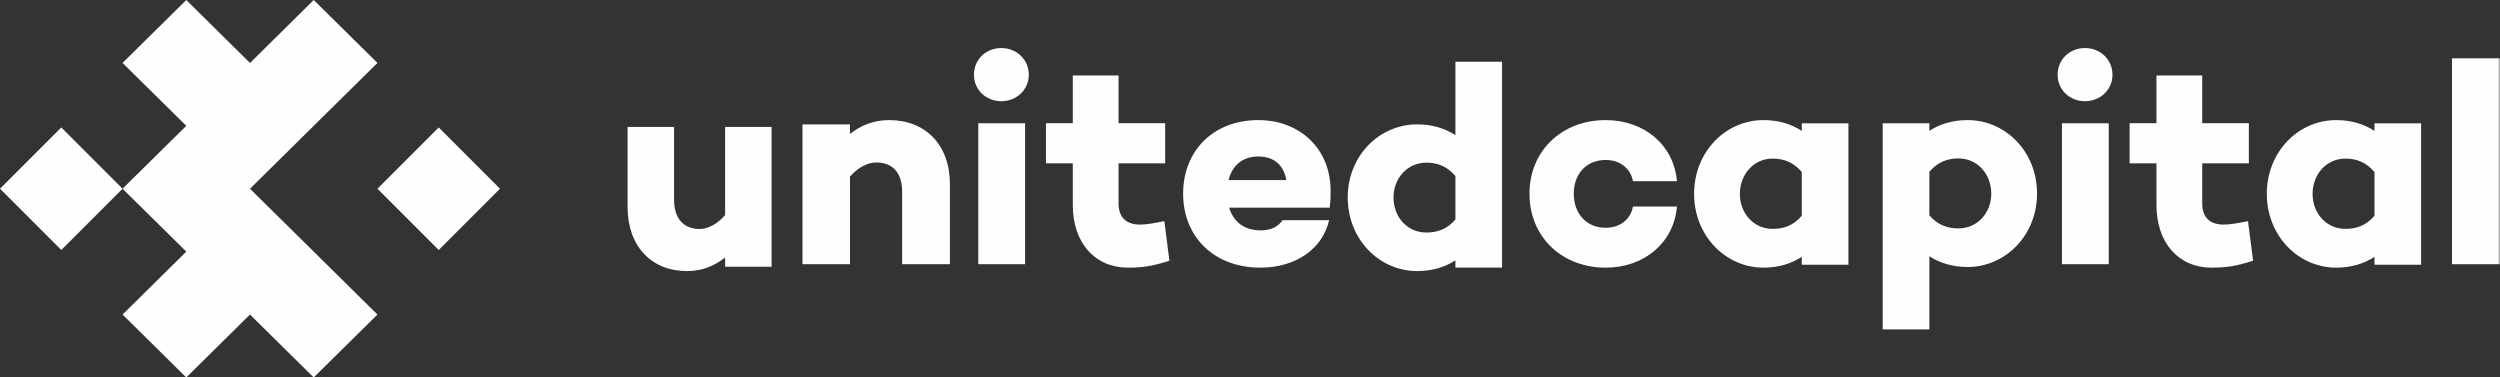
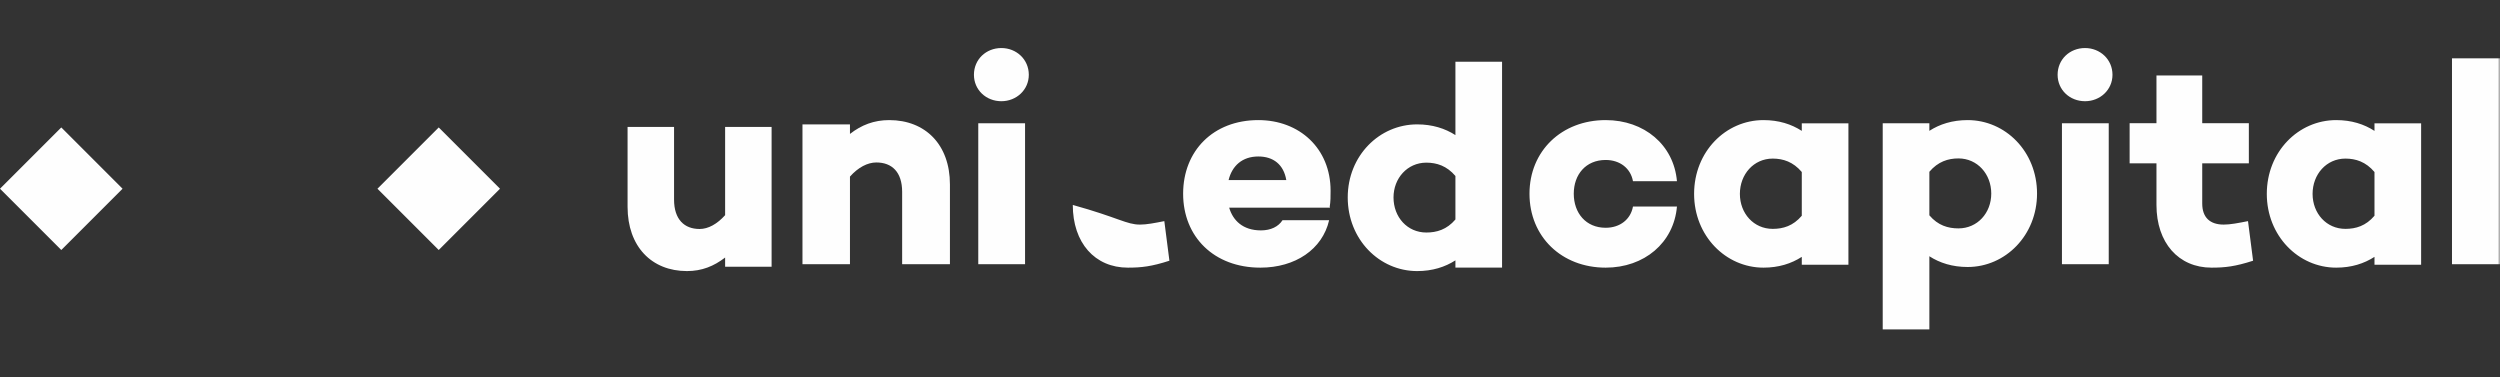
<svg xmlns="http://www.w3.org/2000/svg" xmlns:xlink="http://www.w3.org/1999/xlink" width="510" height="77" viewBox="0 0 510 77">
  <rect x="0" y="0" width="510" height="77" fill="#333333" stroke="none" />
  <defs>
    <polygon id="a" points="0 77 510 77 510 0 0 0" />
  </defs>
  <g fill="none" fill-rule="evenodd">
    <path fill="#FEFEFE" d="M157.407 54.419 147.925 54.419 147.925 52.536C145.642 54.3 143.184 55.3 140.14 55.3 132.94 55.3 128.025 50.303 128.025 42.187L128.025 25.9 137.507 25.9 137.507 40.717C137.507 44.774 139.614 46.714 142.716 46.714 144.472 46.714 146.286 45.717 147.925 43.893L147.925 25.9 157.407 25.9 157.407 54.419ZM193.786 37.612 193.786 53.9 184.038 53.9 184.038 39.142C184.038 35.083 181.944 33.143 178.775 33.143 176.981 33.143 175.067 34.142 173.392 36.024L173.392 53.9 163.704 53.9 163.704 25.381 173.392 25.381 173.392 27.321C175.725 25.5 178.296 24.5 181.406 24.5 188.762 24.5 193.786 29.498 193.786 37.612" />
    <mask id="b" fill="#fff">
      <use xlink:href="#a" />
    </mask>
-     <path fill="#FEFEFE" d="M199.567 53.9 209.111 53.9 209.111 25.151 199.567 25.151 199.567 53.9ZM198.683 15.254C198.683 12.111 201.159 9.8 204.28 9.8 207.344 9.8 209.877 12.111 209.877 15.254 209.877 18.335 207.344 20.648 204.28 20.648 201.159 20.648 198.683 18.335 198.683 15.254L198.683 15.254ZM238.56 53.186C234.929 54.364 232.855 54.6 230.087 54.6 223.345 54.6 218.849 49.531 218.849 41.809L218.849 33.322 213.374 33.322 213.374 25.126 218.849 25.126 218.849 15.4 228.185 15.4 228.185 25.126 237.695 25.126 237.695 33.322 228.185 33.322 228.185 41.514C228.185 44.402 229.8 45.817 232.566 45.817 233.892 45.817 235.447 45.521 237.522 45.109L238.56 53.186ZM250.632 36.73 262.404 36.73C261.869 33.583 259.788 31.922 256.697 31.922 253.426 31.922 251.346 33.821 250.632 36.73M271.262 42.192 271.322 42.369 250.752 42.369C251.525 44.981 253.545 47 257.231 47 259.253 47 260.799 46.228 261.632 44.923L271.143 44.923C269.775 50.859 264.247 54.6 257.112 54.6 247.659 54.6 241.358 48.308 241.358 39.52 241.358 30.792 247.482 24.5 256.697 24.5 265.08 24.5 271.44 30.258 271.44 38.926 271.44 39.996 271.44 41.123 271.262 42.192M296.905 44.773 296.905 35.9C295.143 33.831 293.087 33.18 290.973 33.18 287.097 33.18 284.277 36.373 284.277 40.277 284.277 44.3 287.097 47.434 290.973 47.434 293.087 47.434 295.143 46.842 296.905 44.773L296.905 44.773ZM306.42 54.591 296.905 54.591 296.905 53.112C294.79 54.471 292.207 55.3 289.094 55.3 281.399 55.3 274.938 48.853 274.938 40.277 274.938 31.761 281.399 25.373 289.094 25.373 292.207 25.373 294.79 26.202 296.905 27.561L296.905 12.6 306.42 12.6 306.42 54.591ZM333.127 42.133 342.099 42.133C341.454 49.555 335.414 54.6 327.556 54.6 318.584 54.6 312.016 48.307 312.016 39.521 312.016 30.793 318.584 24.5 327.556 24.5 335.414 24.5 341.454 29.545 342.099 36.967L333.127 36.967C332.658 34.356 330.488 32.634 327.556 32.634 323.509 32.634 321.048 35.603 321.048 39.521 321.048 43.439 323.509 46.466 327.556 46.466 330.488 46.466 332.658 44.744 333.127 42.133M367.564 44.011 367.564 35.089C365.801 33.006 363.745 32.353 361.632 32.353 357.755 32.353 354.936 35.564 354.936 39.552 354.936 43.536 357.755 46.69 361.632 46.69 363.745 46.69 365.801 46.094 367.564 44.011L367.564 44.011ZM377.078 54.006 367.564 54.006 367.564 52.399C365.448 53.769 362.865 54.6 359.752 54.6 352.057 54.6 345.597 48.118 345.597 39.552 345.597 30.926 352.057 24.5 359.752 24.5 362.865 24.5 365.448 25.331 367.564 26.701L367.564 25.154 377.078 25.154 377.078 54.006ZM406.217 39.485C406.217 35.516 403.397 32.318 399.521 32.318 397.407 32.318 395.351 32.969 393.589 35.043L393.589 43.924C395.351 45.998 397.407 46.592 399.521 46.592 403.397 46.592 406.217 43.451 406.217 39.485M415.556 39.485C415.556 48.013 409.095 54.467 401.401 54.467 398.287 54.467 395.703 53.638 393.589 52.275L393.589 67.2 384.074 67.2 384.074 25.151 393.589 25.151 393.589 26.692C395.703 25.329 398.287 24.5 401.401 24.5 409.095 24.5 415.556 30.897 415.556 39.485M420.637 53.9 430.182 53.9 430.182 25.151 420.637 25.151 420.637 53.9ZM419.753 15.254C419.753 12.111 422.228 9.8 425.35 9.8 428.413 9.8 430.947 12.111 430.947 15.254 430.947 18.335 428.413 20.648 425.35 20.648 422.228 20.648 419.753 18.335 419.753 15.254L419.753 15.254ZM459.63 53.186C455.998 54.364 453.925 54.6 451.157 54.6 444.415 54.6 439.919 49.531 439.919 41.809L439.919 33.322 434.444 33.322 434.444 25.126 439.919 25.126 439.919 15.4 449.255 15.4 449.255 25.126 458.765 25.126 458.765 33.322 449.255 33.322 449.255 41.514C449.255 44.402 450.87 45.817 453.636 45.817 454.961 45.817 456.517 45.521 458.592 45.109L459.63 53.186ZM484.395 44.011 484.395 35.089C482.632 33.006 480.576 32.353 478.463 32.353 474.587 32.353 471.767 35.564 471.767 39.552 471.767 43.536 474.587 46.69 478.463 46.69 480.576 46.69 482.632 46.094 484.395 44.011L484.395 44.011ZM493.909 54.006 484.395 54.006 484.395 52.399C482.28 53.769 479.696 54.6 476.583 54.6 468.888 54.6 462.428 48.118 462.428 39.552 462.428 30.926 468.888 24.5 476.583 24.5 479.696 24.5 482.28 25.331 484.395 26.701L484.395 25.154 493.909 25.154 493.909 54.006Z" mask="url(#b)" />
+     <path fill="#FEFEFE" d="M199.567 53.9 209.111 53.9 209.111 25.151 199.567 25.151 199.567 53.9ZM198.683 15.254C198.683 12.111 201.159 9.8 204.28 9.8 207.344 9.8 209.877 12.111 209.877 15.254 209.877 18.335 207.344 20.648 204.28 20.648 201.159 20.648 198.683 18.335 198.683 15.254L198.683 15.254ZM238.56 53.186C234.929 54.364 232.855 54.6 230.087 54.6 223.345 54.6 218.849 49.531 218.849 41.809C228.185 44.402 229.8 45.817 232.566 45.817 233.892 45.817 235.447 45.521 237.522 45.109L238.56 53.186ZM250.632 36.73 262.404 36.73C261.869 33.583 259.788 31.922 256.697 31.922 253.426 31.922 251.346 33.821 250.632 36.73M271.262 42.192 271.322 42.369 250.752 42.369C251.525 44.981 253.545 47 257.231 47 259.253 47 260.799 46.228 261.632 44.923L271.143 44.923C269.775 50.859 264.247 54.6 257.112 54.6 247.659 54.6 241.358 48.308 241.358 39.52 241.358 30.792 247.482 24.5 256.697 24.5 265.08 24.5 271.44 30.258 271.44 38.926 271.44 39.996 271.44 41.123 271.262 42.192M296.905 44.773 296.905 35.9C295.143 33.831 293.087 33.18 290.973 33.18 287.097 33.18 284.277 36.373 284.277 40.277 284.277 44.3 287.097 47.434 290.973 47.434 293.087 47.434 295.143 46.842 296.905 44.773L296.905 44.773ZM306.42 54.591 296.905 54.591 296.905 53.112C294.79 54.471 292.207 55.3 289.094 55.3 281.399 55.3 274.938 48.853 274.938 40.277 274.938 31.761 281.399 25.373 289.094 25.373 292.207 25.373 294.79 26.202 296.905 27.561L296.905 12.6 306.42 12.6 306.42 54.591ZM333.127 42.133 342.099 42.133C341.454 49.555 335.414 54.6 327.556 54.6 318.584 54.6 312.016 48.307 312.016 39.521 312.016 30.793 318.584 24.5 327.556 24.5 335.414 24.5 341.454 29.545 342.099 36.967L333.127 36.967C332.658 34.356 330.488 32.634 327.556 32.634 323.509 32.634 321.048 35.603 321.048 39.521 321.048 43.439 323.509 46.466 327.556 46.466 330.488 46.466 332.658 44.744 333.127 42.133M367.564 44.011 367.564 35.089C365.801 33.006 363.745 32.353 361.632 32.353 357.755 32.353 354.936 35.564 354.936 39.552 354.936 43.536 357.755 46.69 361.632 46.69 363.745 46.69 365.801 46.094 367.564 44.011L367.564 44.011ZM377.078 54.006 367.564 54.006 367.564 52.399C365.448 53.769 362.865 54.6 359.752 54.6 352.057 54.6 345.597 48.118 345.597 39.552 345.597 30.926 352.057 24.5 359.752 24.5 362.865 24.5 365.448 25.331 367.564 26.701L367.564 25.154 377.078 25.154 377.078 54.006ZM406.217 39.485C406.217 35.516 403.397 32.318 399.521 32.318 397.407 32.318 395.351 32.969 393.589 35.043L393.589 43.924C395.351 45.998 397.407 46.592 399.521 46.592 403.397 46.592 406.217 43.451 406.217 39.485M415.556 39.485C415.556 48.013 409.095 54.467 401.401 54.467 398.287 54.467 395.703 53.638 393.589 52.275L393.589 67.2 384.074 67.2 384.074 25.151 393.589 25.151 393.589 26.692C395.703 25.329 398.287 24.5 401.401 24.5 409.095 24.5 415.556 30.897 415.556 39.485M420.637 53.9 430.182 53.9 430.182 25.151 420.637 25.151 420.637 53.9ZM419.753 15.254C419.753 12.111 422.228 9.8 425.35 9.8 428.413 9.8 430.947 12.111 430.947 15.254 430.947 18.335 428.413 20.648 425.35 20.648 422.228 20.648 419.753 18.335 419.753 15.254L419.753 15.254ZM459.63 53.186C455.998 54.364 453.925 54.6 451.157 54.6 444.415 54.6 439.919 49.531 439.919 41.809L439.919 33.322 434.444 33.322 434.444 25.126 439.919 25.126 439.919 15.4 449.255 15.4 449.255 25.126 458.765 25.126 458.765 33.322 449.255 33.322 449.255 41.514C449.255 44.402 450.87 45.817 453.636 45.817 454.961 45.817 456.517 45.521 458.592 45.109L459.63 53.186ZM484.395 44.011 484.395 35.089C482.632 33.006 480.576 32.353 478.463 32.353 474.587 32.353 471.767 35.564 471.767 39.552 471.767 43.536 474.587 46.69 478.463 46.69 480.576 46.69 482.632 46.094 484.395 44.011L484.395 44.011ZM493.909 54.006 484.395 54.006 484.395 52.399C482.28 53.769 479.696 54.6 476.583 54.6 468.888 54.6 462.428 48.118 462.428 39.552 462.428 30.926 468.888 24.5 476.583 24.5 479.696 24.5 482.28 25.331 484.395 26.701L484.395 25.154 493.909 25.154 493.909 54.006Z" mask="url(#b)" />
    <polygon fill="#FEFEFE" points="500.206 53.9 510 53.9 510 11.9 500.206 11.9" mask="url(#b)" />
    <polygon fill="#FEFEFE" points="77 38.501 89.499 51 102 38.501 89.499 26" />
-     <polygon fill="#FEFEFE" points="63.997 51.329 77 64.166 63.997 77 50.994 64.166 38.003 77 25 64.166 38.003 51.329 25 38.506 25 38.494 38.003 25.671 25 12.836 38.003 0 50.994 12.836 51.006 12.836 63.997 0 77 12.836 51.006 38.494 50.994 38.494" />
    <polygon fill="#FEFEFE" points="0 38.501 12.501 51 25 38.501 12.501 26" />
  </g>
</svg>